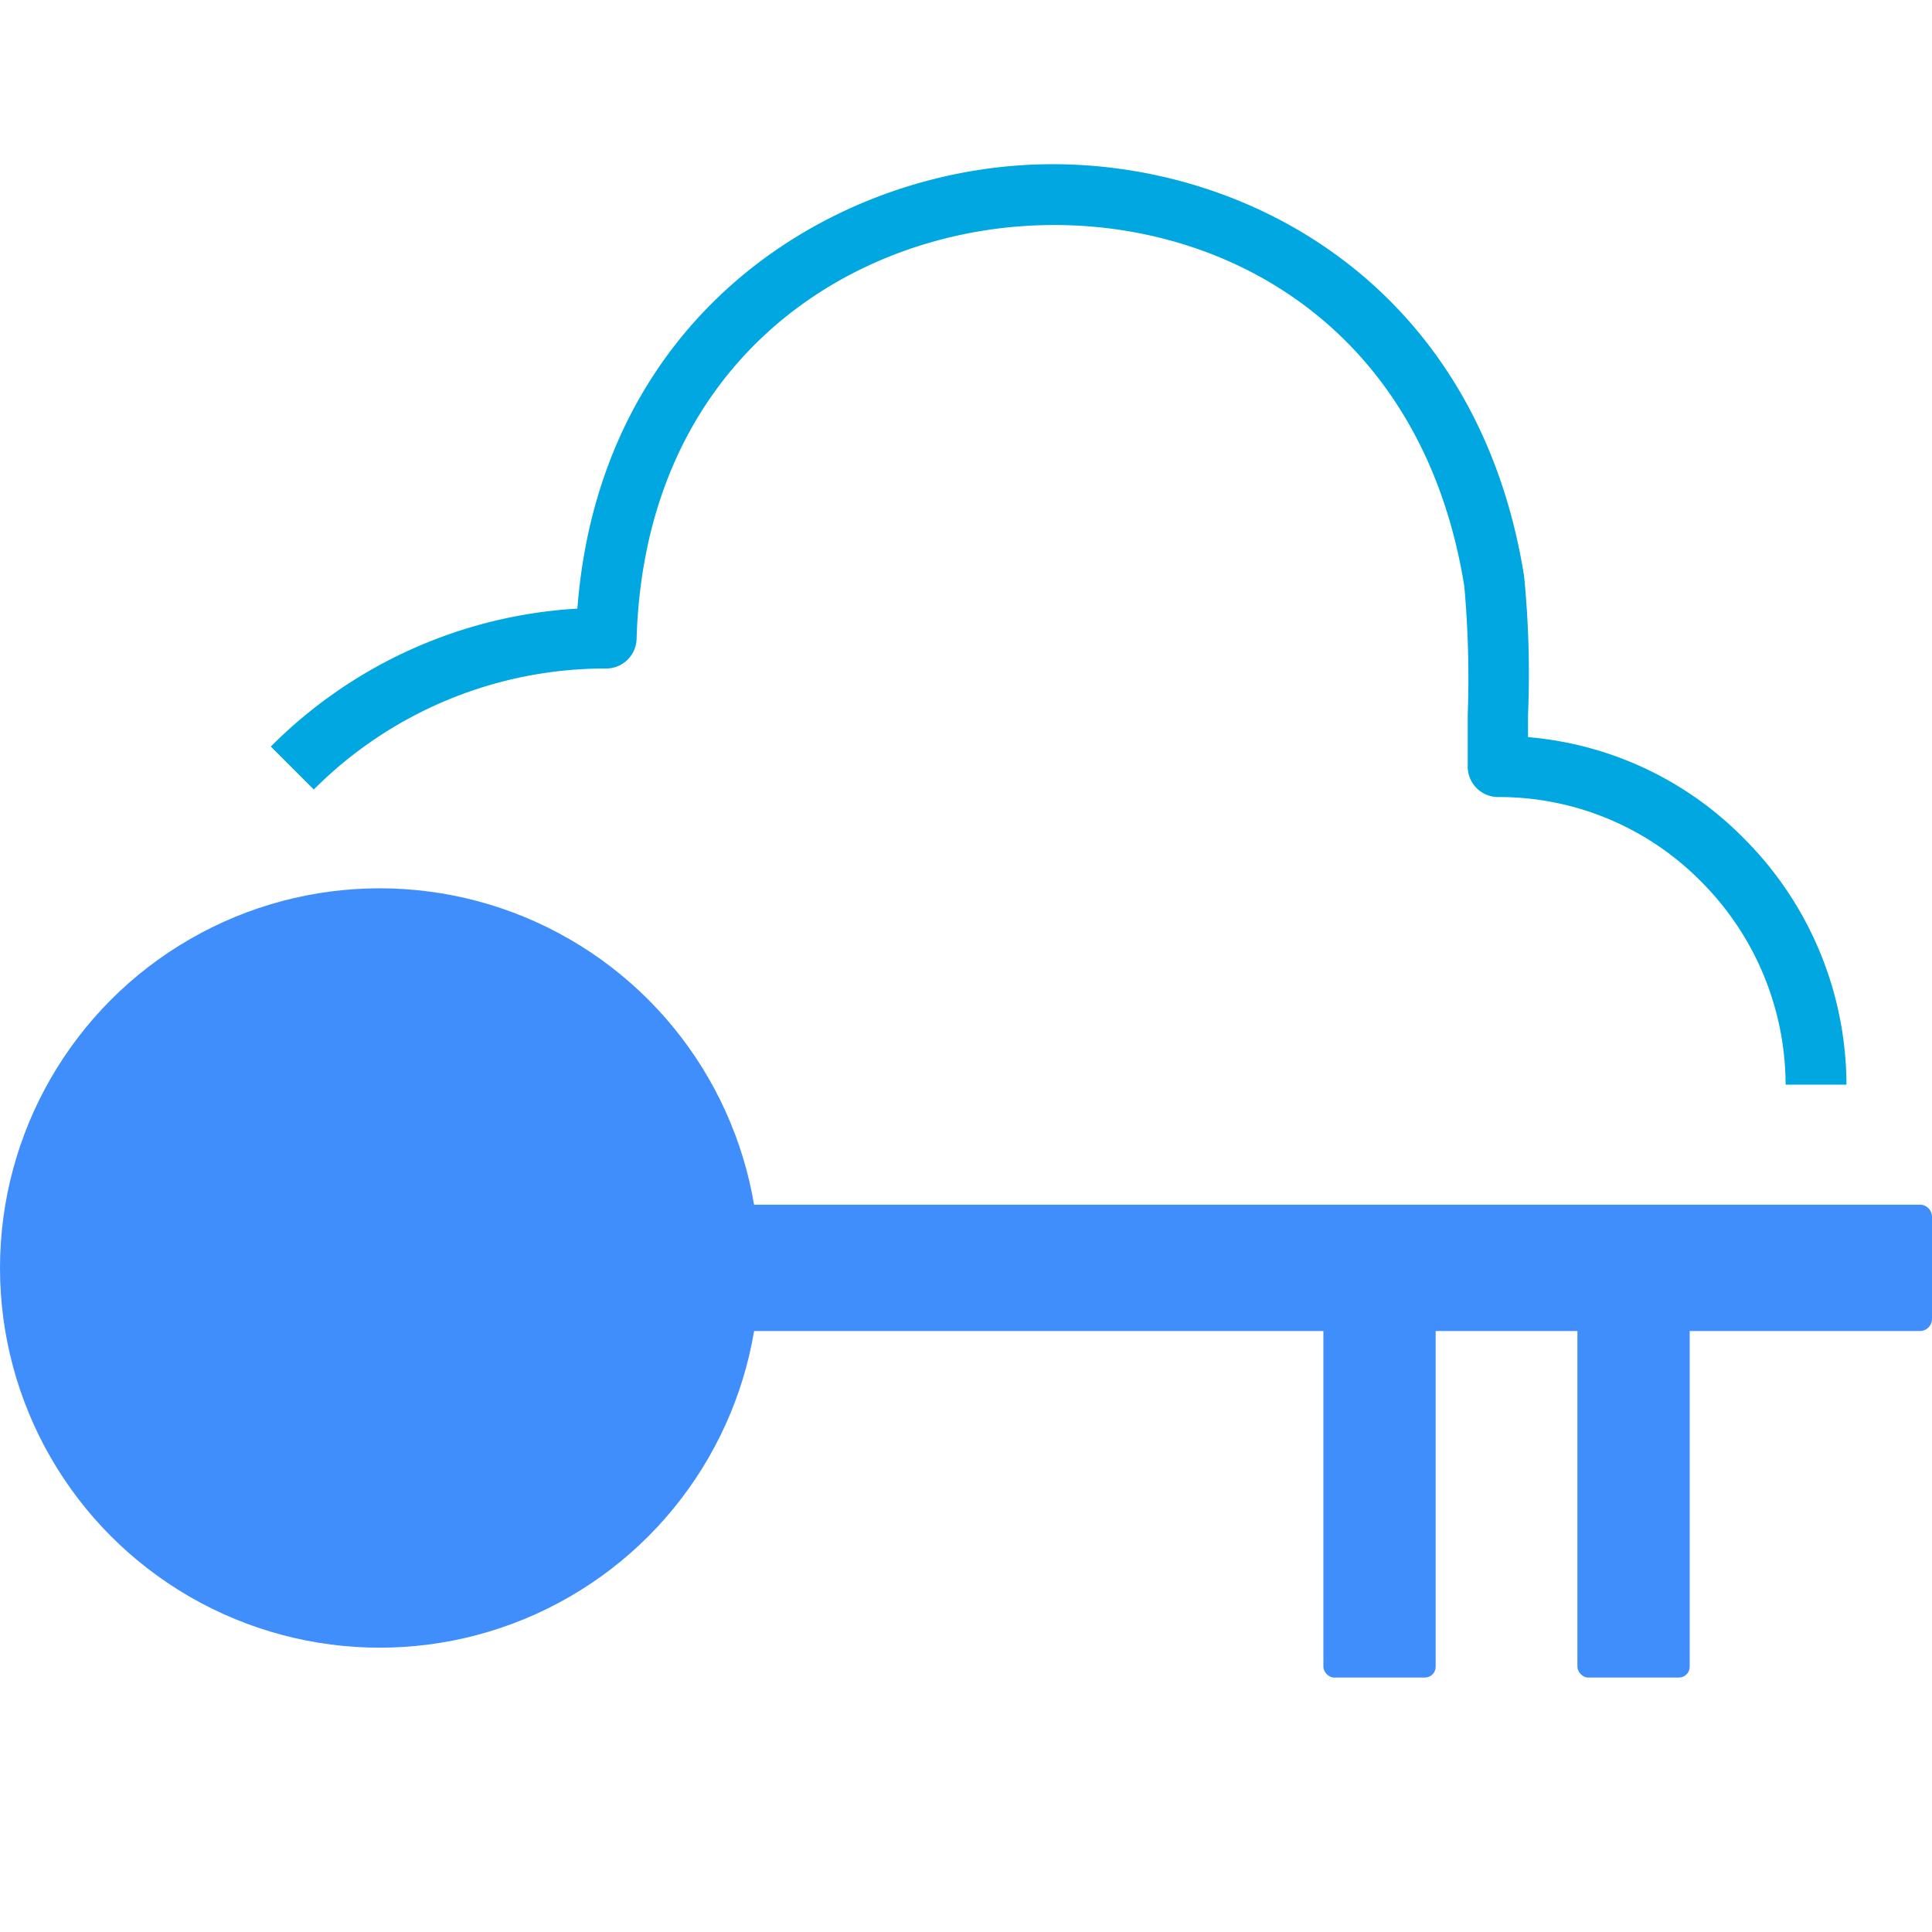
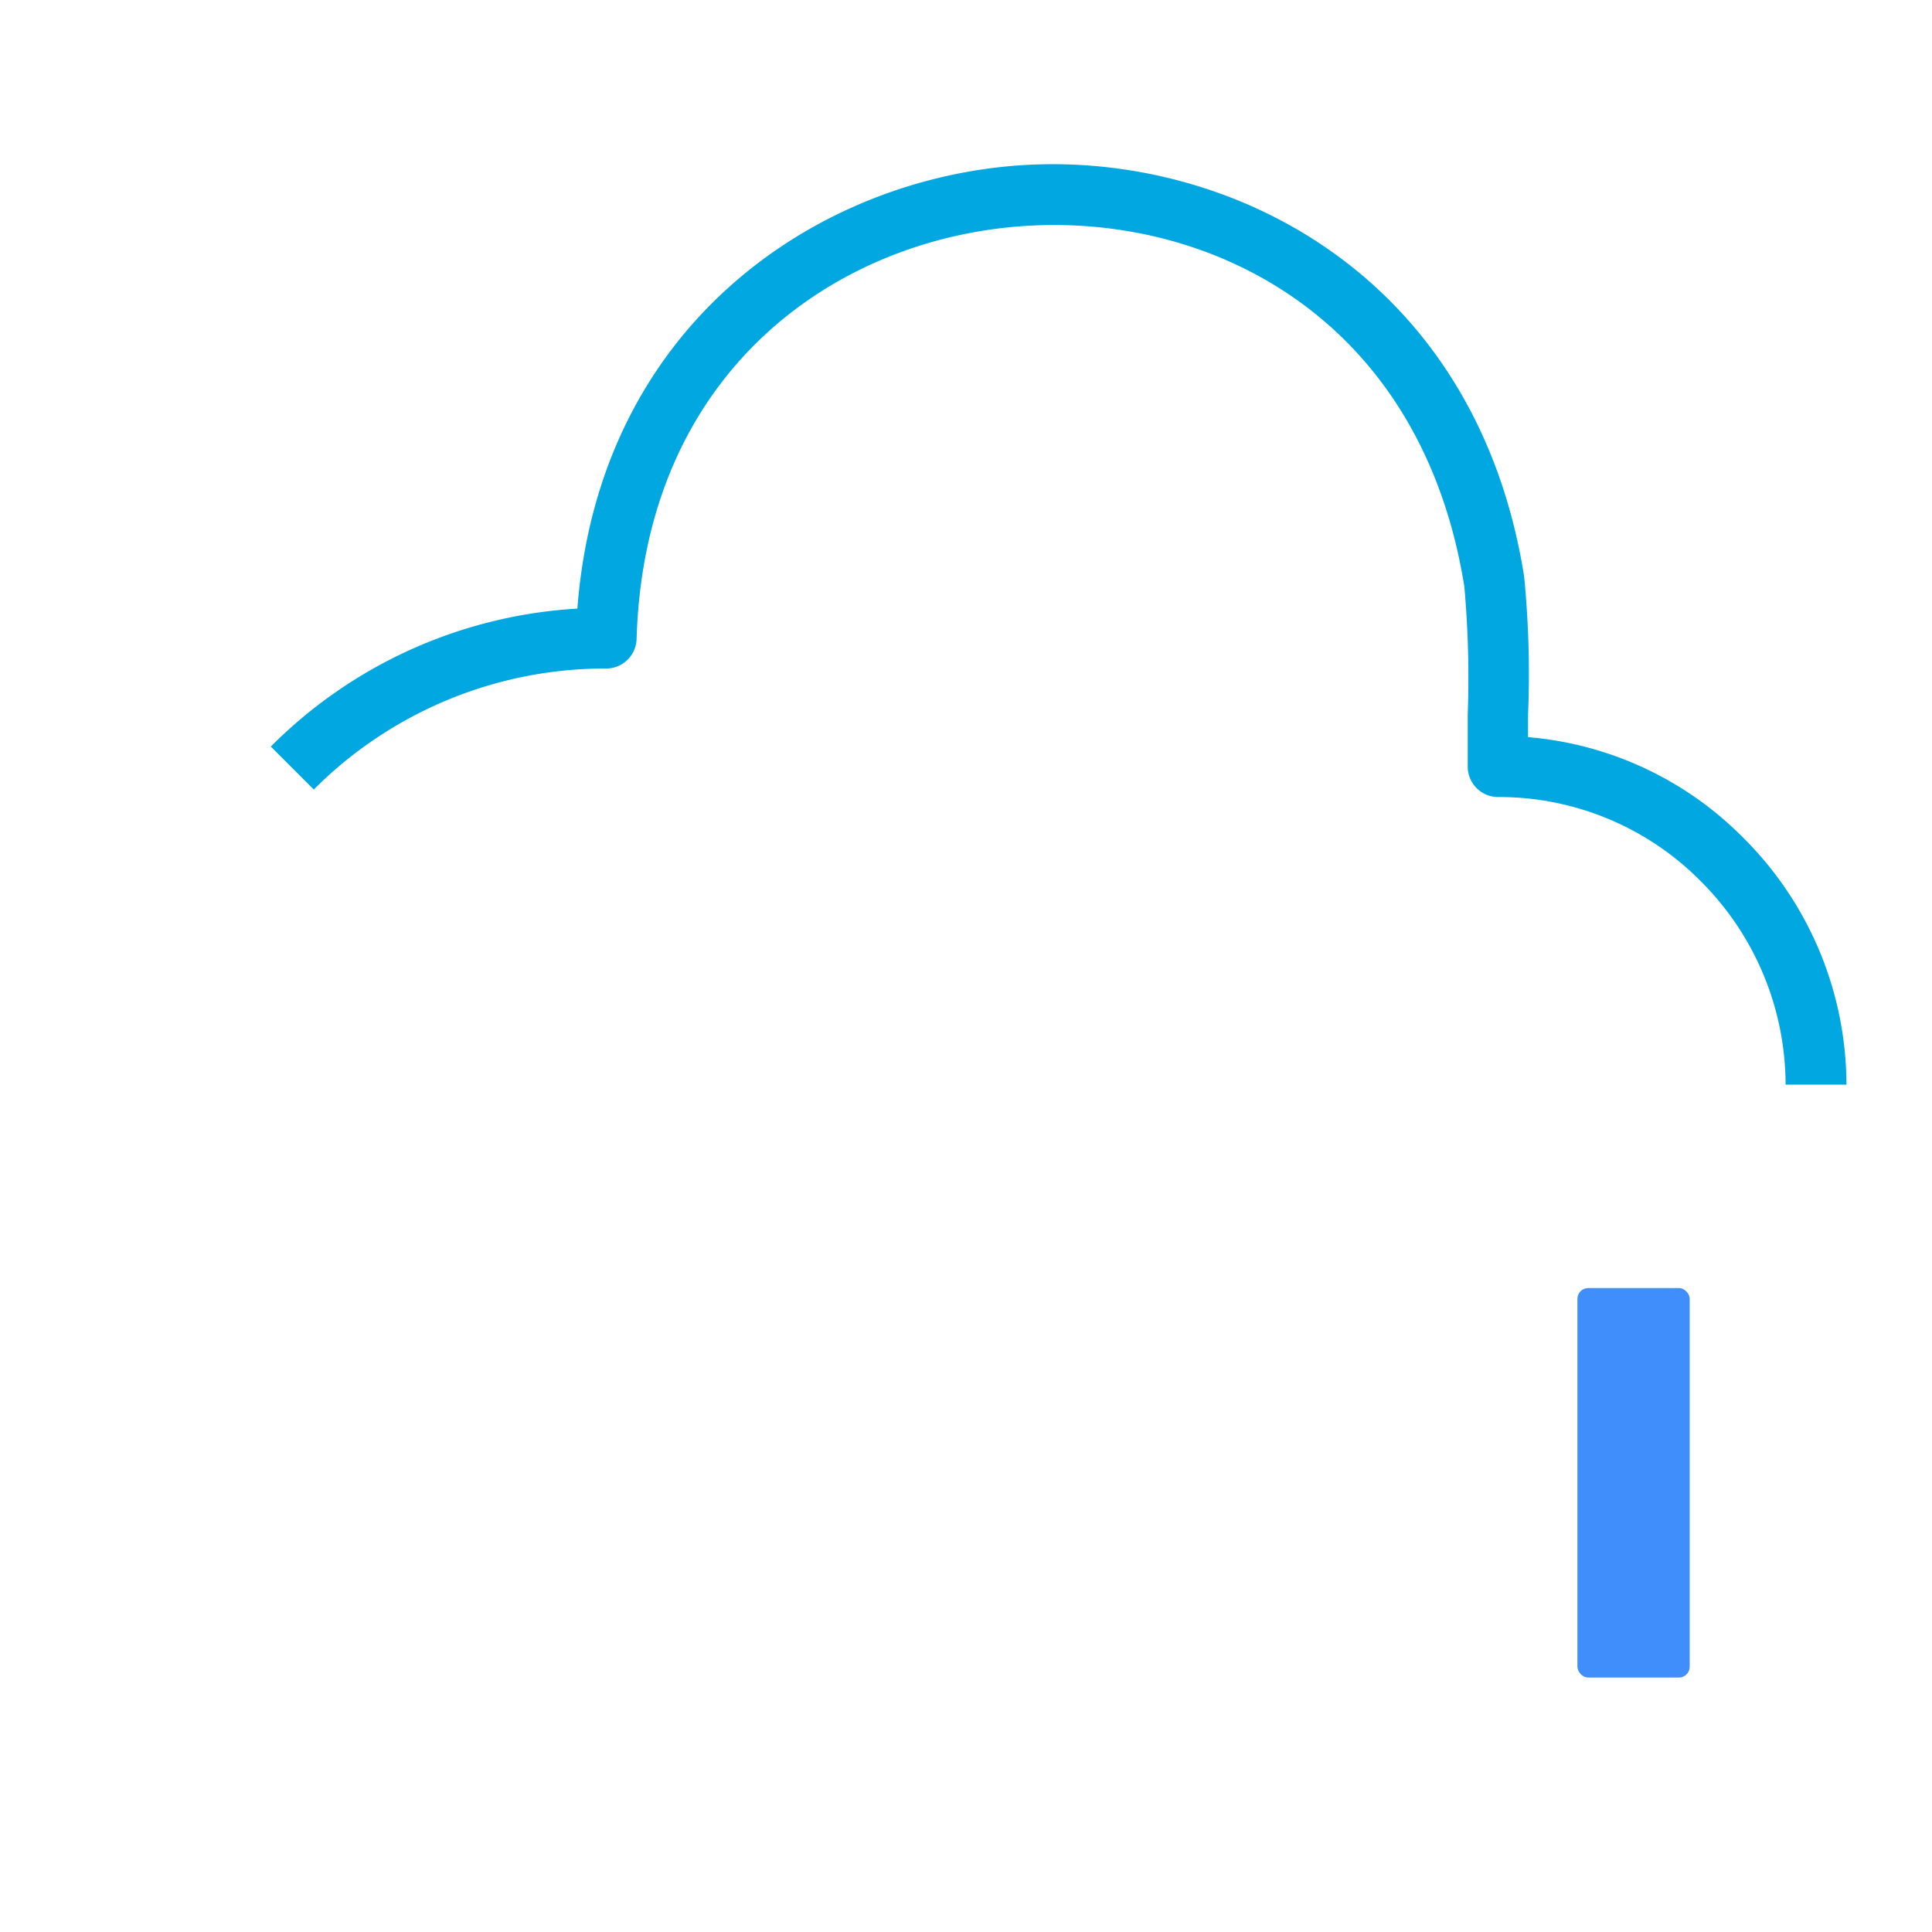
<svg xmlns="http://www.w3.org/2000/svg" viewBox="0 0 141.61 141.61">
  <defs>
    <style>.cls-1{fill:none;}.cls-2{fill:#3f8efc;}.cls-3{fill:#00a7e0;}</style>
  </defs>
  <g id="Layer_2" data-name="Layer 2">
    <g id="ICONS">
-       <rect class="cls-1" width="141.61" height="141.61" />
-       <circle class="cls-2" cx="27.83" cy="92.94" r="27.83" />
-       <path class="cls-2" d="M12.53,88.3H140.72a.89.89,0,0,1,.89.89v7.48a.89.89,0,0,1-.89.89H12.53a0,0,0,0,1,0,0V88.3A0,0,0,0,1,12.53,88.3Z" />
      <rect class="cls-2" x="115.62" y="94.41" width="8.23" height="28.55" rx="0.79" />
-       <rect class="cls-2" x="97" y="94.41" width="8.23" height="28.55" rx="0.79" />
      <path class="cls-3" d="M135.34,79.5l-4.46,0a21.13,21.13,0,0,0-6.23-14.92,20.78,20.78,0,0,0-14.84-6.16h0a2.23,2.23,0,0,1-2.23-2.17c0-.93,0-2.31,0-3.86a75.25,75.25,0,0,0-.25-9.41C104.2,23.48,89,15.68,75.17,16.56S47.24,27.16,46.66,46.84A2.23,2.23,0,0,1,44.44,49,30.17,30.17,0,0,0,23,57.87l-3.15-3.15A34.52,34.52,0,0,1,42.32,44.61c1.61-21,17.77-31.54,32.56-32.5,15.24-1,33.3,8,36.83,30.11A72.74,72.74,0,0,1,112,52.41c0,.57,0,1.11,0,1.62a25.12,25.12,0,0,1,15.78,7.38A25.6,25.6,0,0,1,135.34,79.5Z" />
-       <rect class="cls-1" width="141.61" height="141.61" />
    </g>
  </g>
</svg>